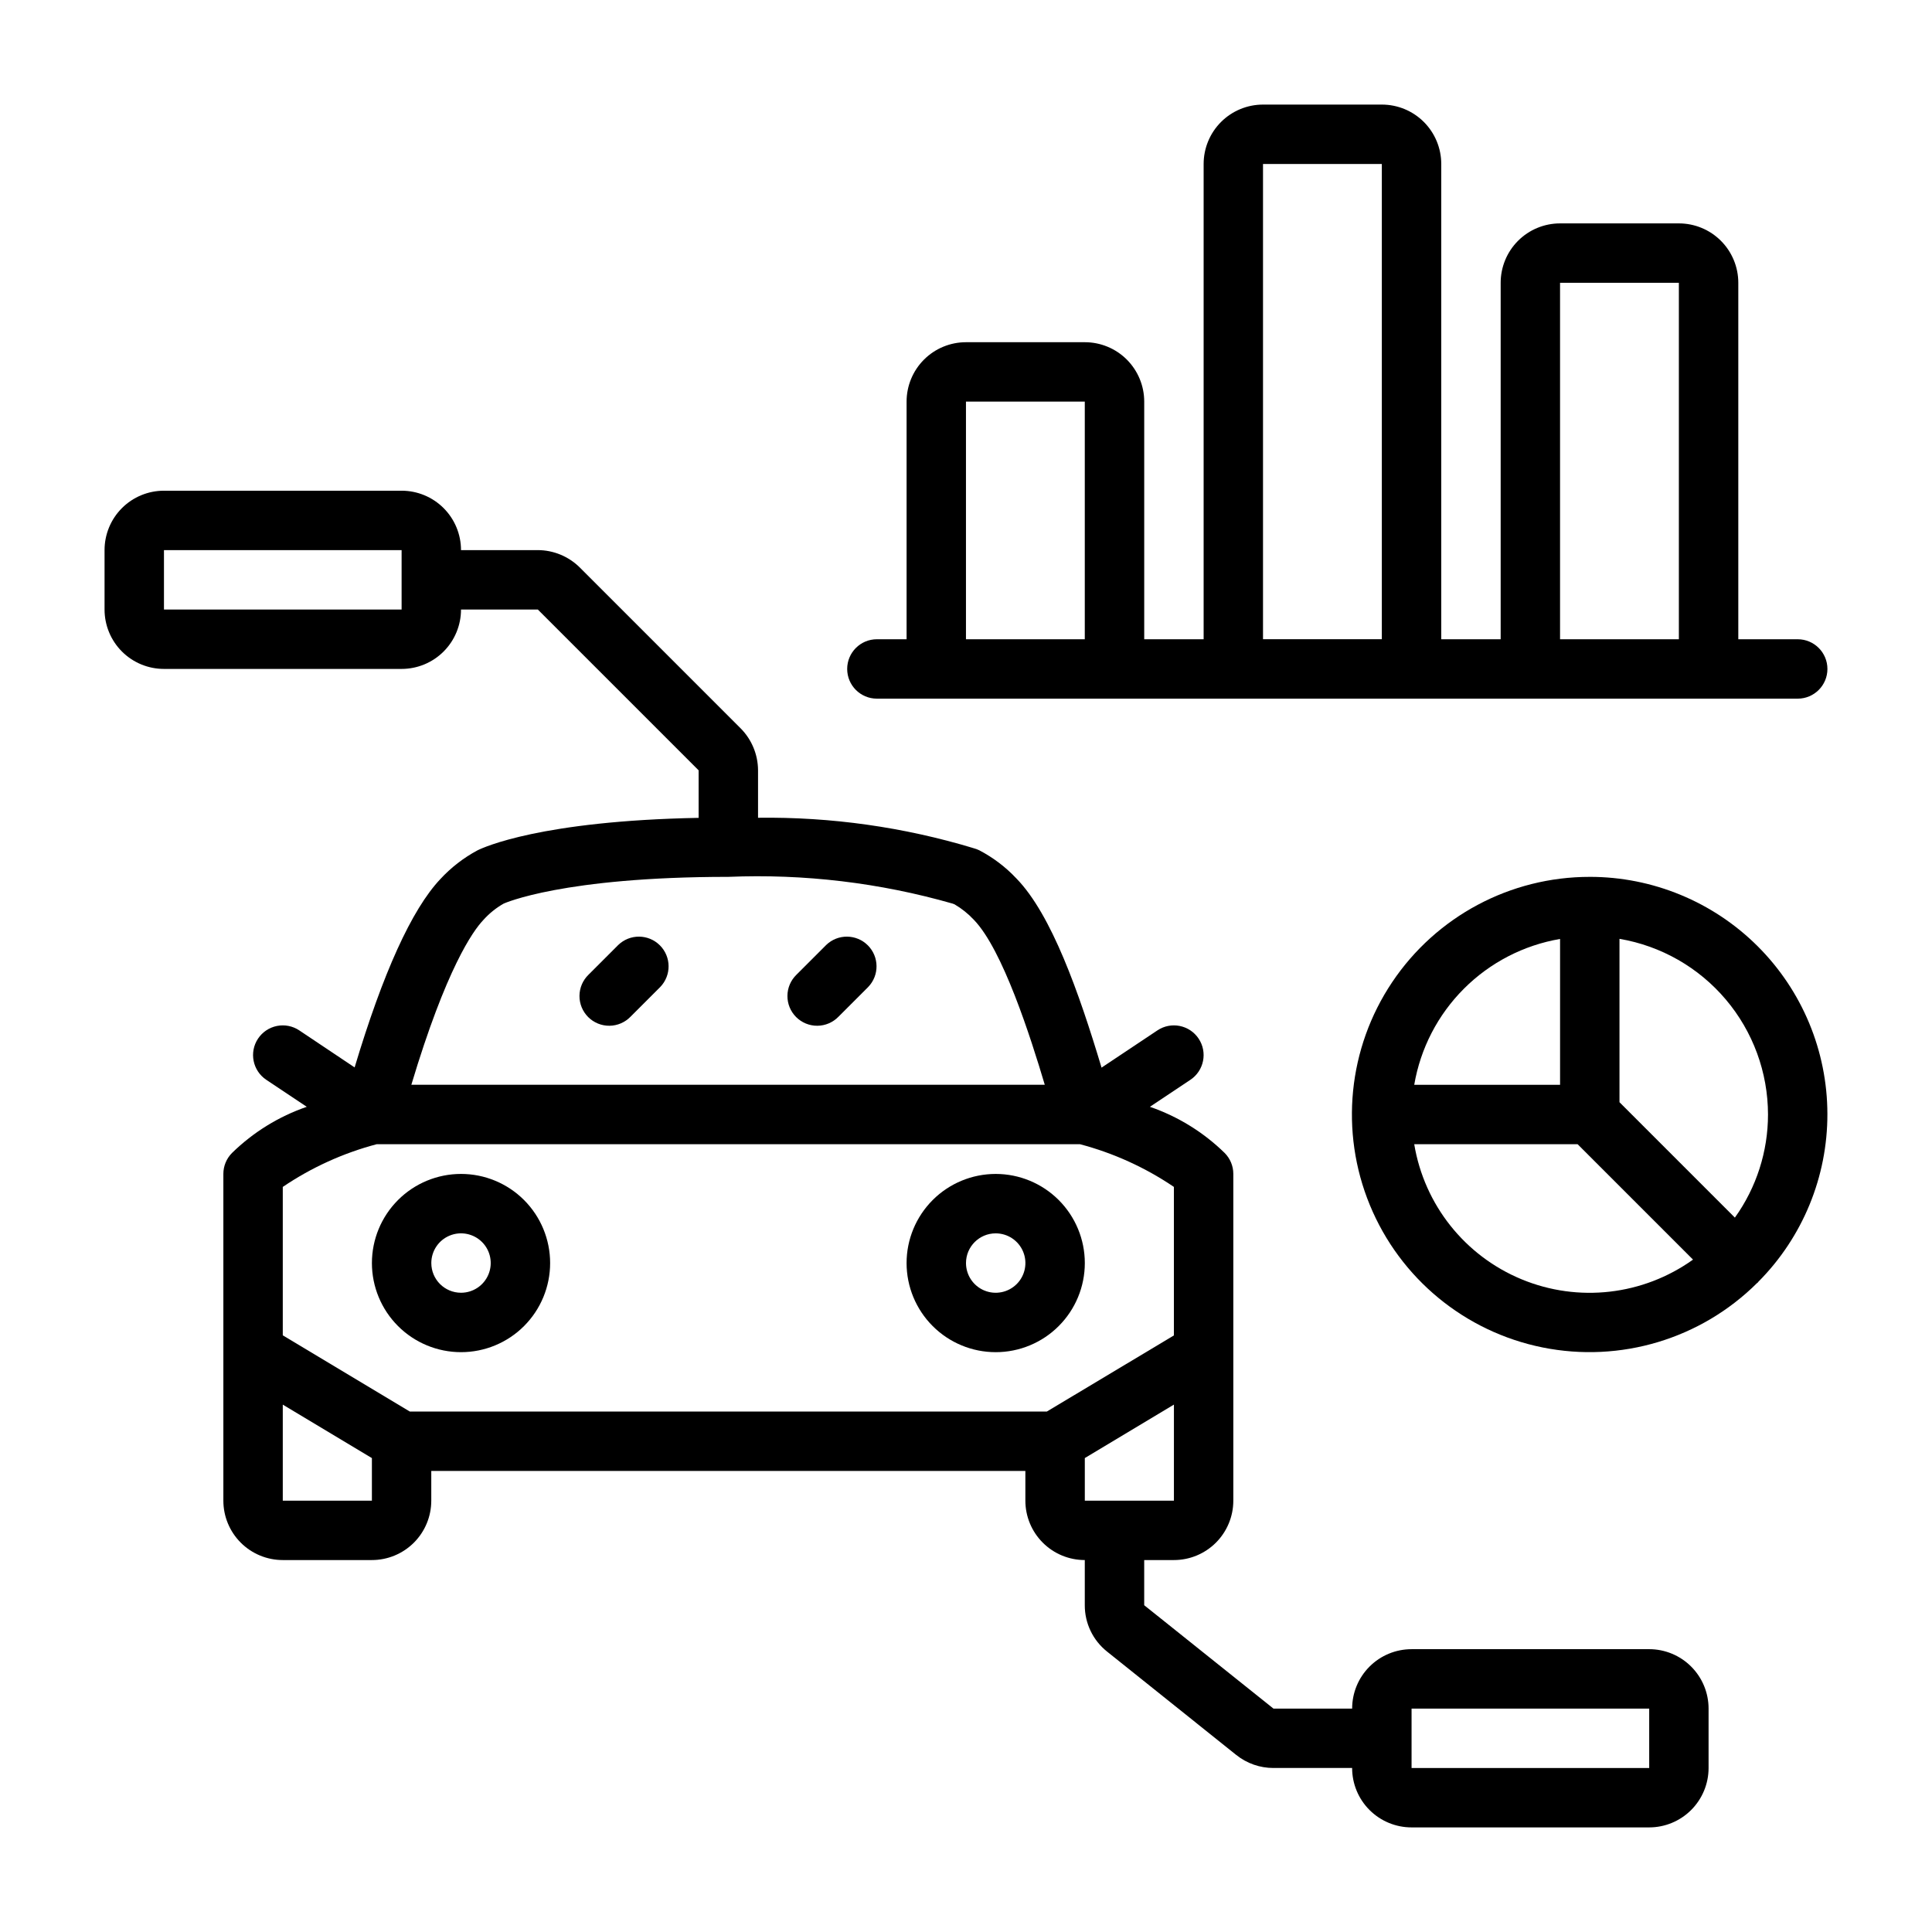
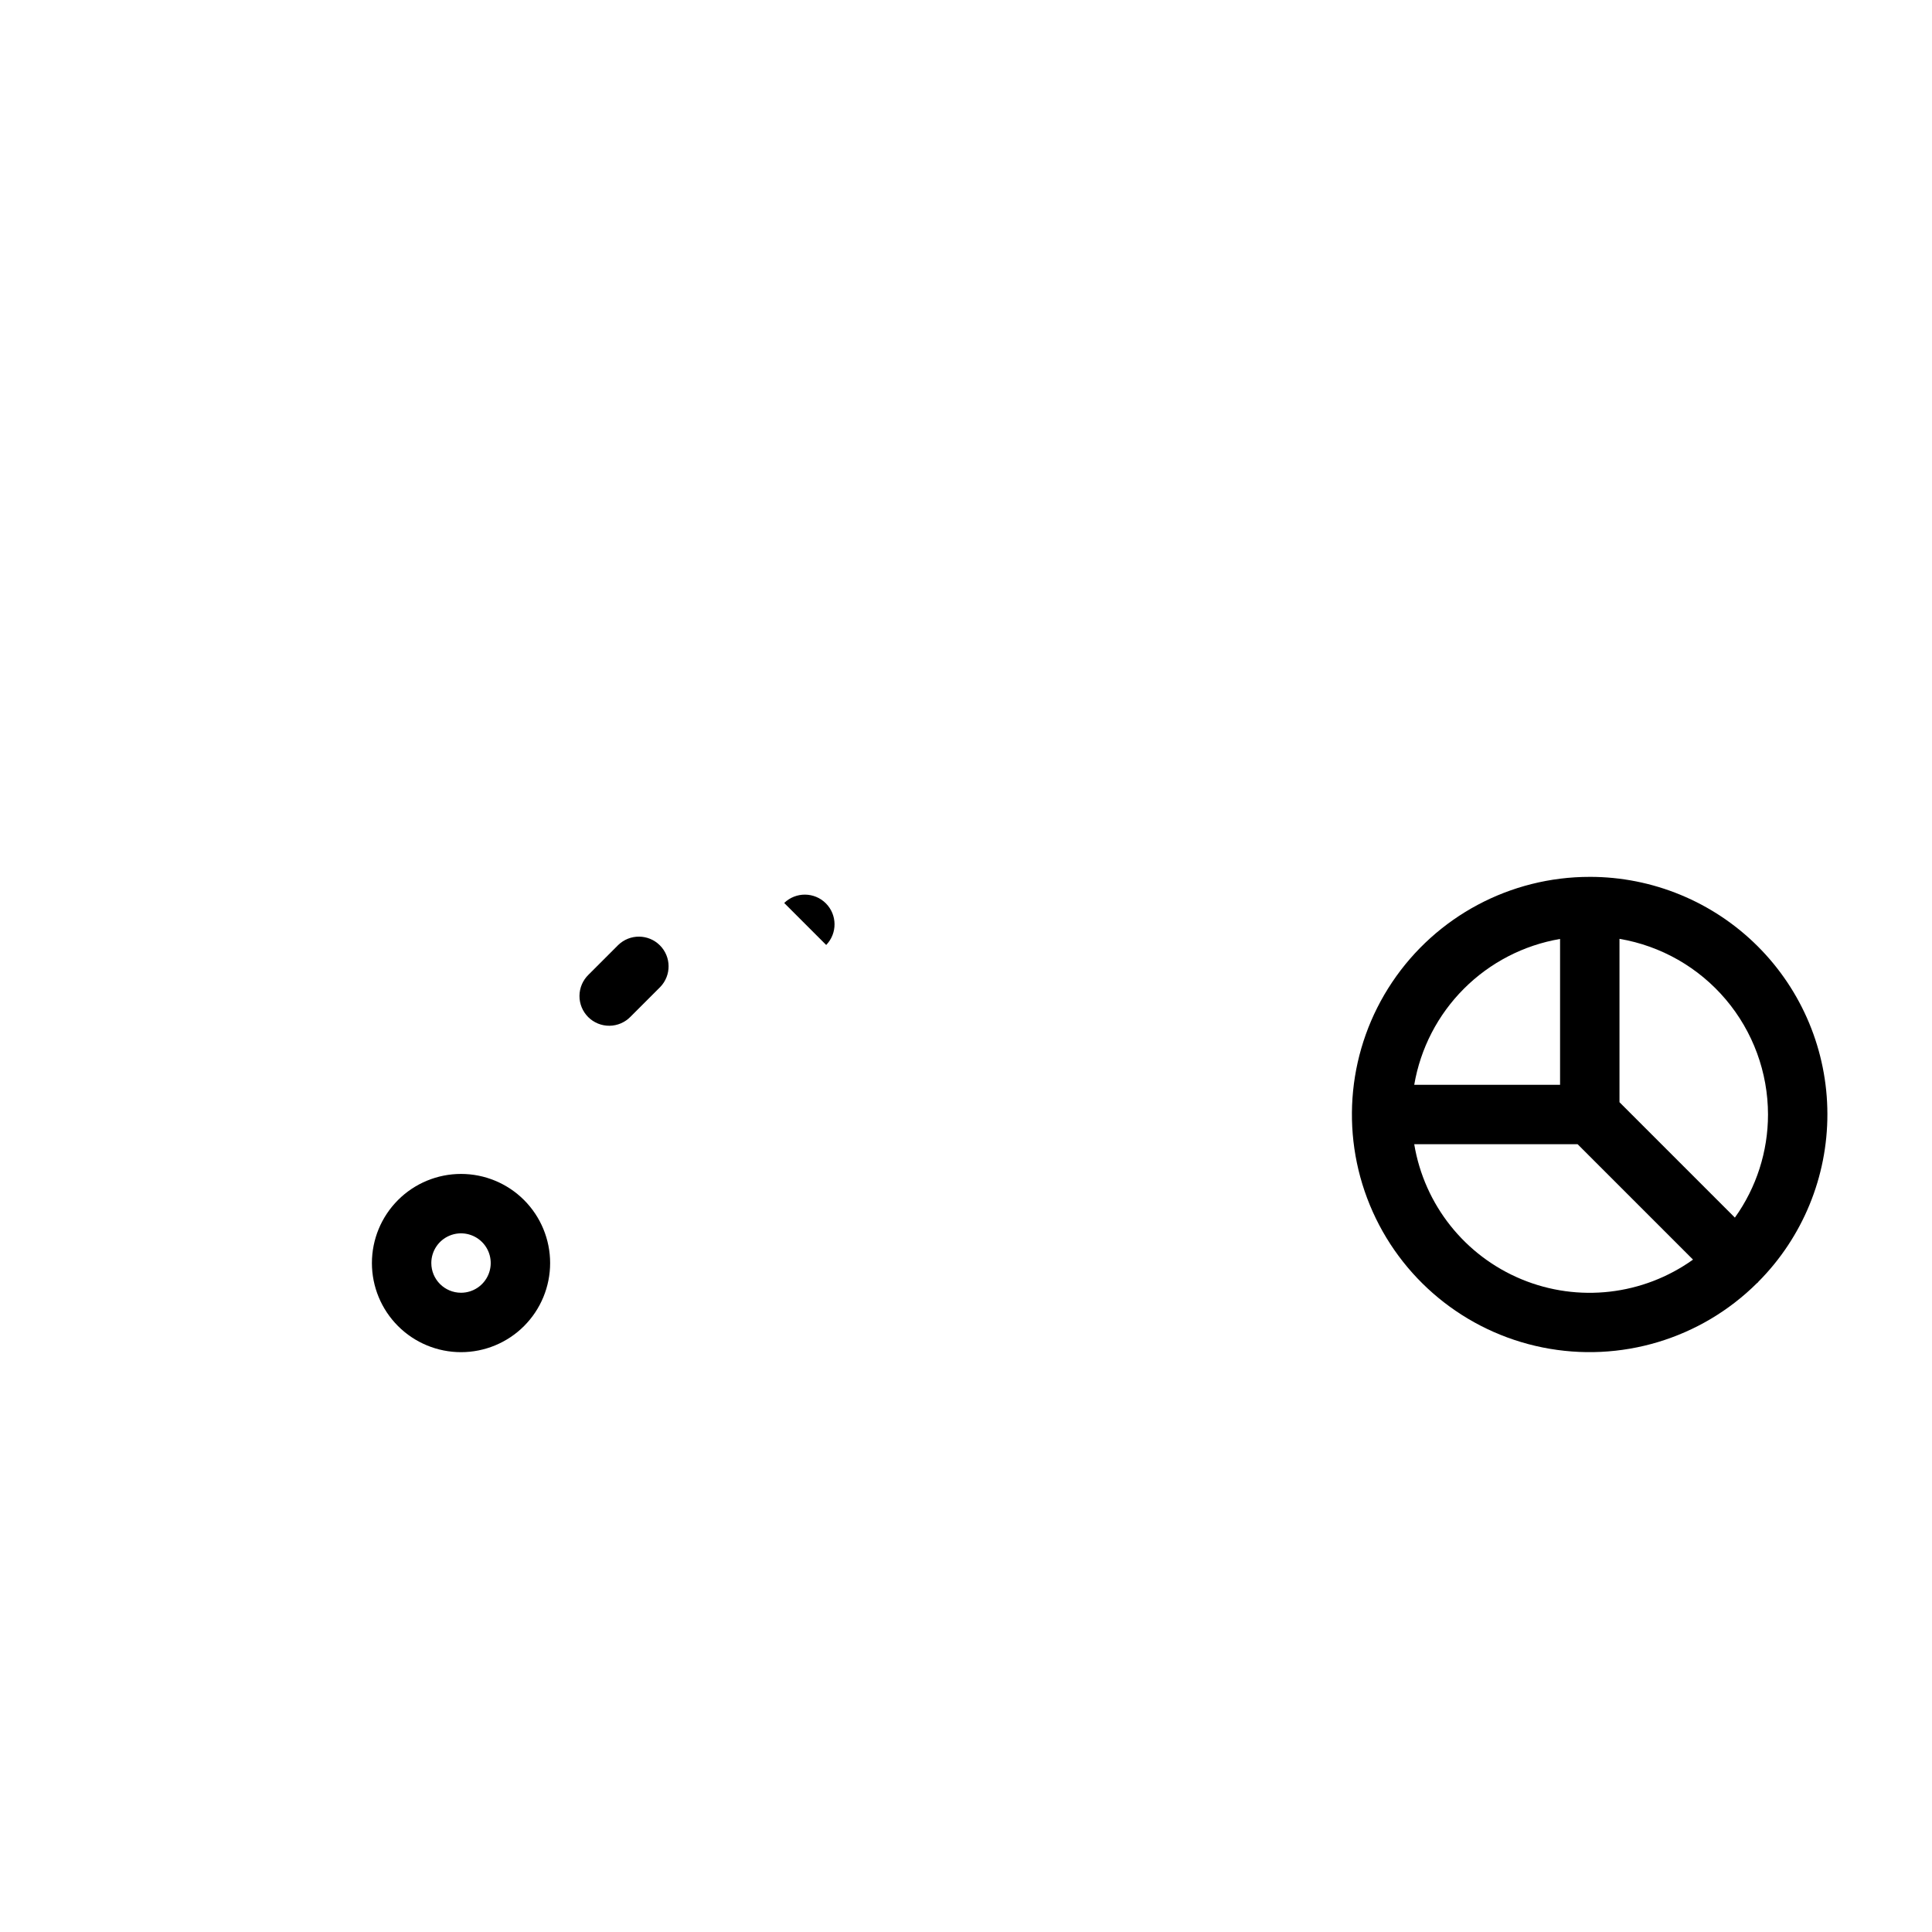
<svg xmlns="http://www.w3.org/2000/svg" fill="#000000" width="800px" height="800px" version="1.1" viewBox="144 144 512 512">
  <g>
    <path d="m289.79 478.72c0-6.262-2.488-12.27-6.914-16.699-4.43-4.43-10.438-6.918-16.699-6.918-6.266 0-12.273 2.488-16.699 6.918-4.43 4.43-6.918 10.438-6.918 16.699s2.488 12.27 6.918 16.699c4.426 4.43 10.434 6.918 16.699 6.918 6.262 0 12.27-2.488 16.699-6.918 4.426-4.43 6.914-10.438 6.914-16.699zm-31.488 0c0-3.184 1.918-6.055 4.859-7.273s6.328-0.543 8.582 1.707c2.25 2.25 2.922 5.637 1.703 8.578-1.219 2.941-4.086 4.859-7.269 4.859-4.348 0-7.875-3.523-7.875-7.871z" />
-     <path d="m407.87 502.34c6.262 0 12.27-2.488 16.699-6.918 4.43-4.43 6.918-10.438 6.918-16.699s-2.488-12.27-6.918-16.699c-4.43-4.43-10.438-6.918-16.699-6.918-6.266 0-12.27 2.488-16.699 6.918-4.43 4.43-6.918 10.438-6.918 16.699s2.488 12.27 6.918 16.699c4.43 4.43 10.434 6.918 16.699 6.918zm0-31.488c3.184 0 6.055 1.918 7.273 4.859 1.219 2.941 0.543 6.328-1.707 8.578-2.254 2.25-5.637 2.926-8.578 1.707s-4.859-4.09-4.859-7.273c0-4.348 3.523-7.871 7.871-7.871z" />
    <path d="m307.84 394.43-7.871 7.871c-1.52 1.469-2.383 3.484-2.402 5.594-0.02 2.113 0.812 4.141 2.305 5.637 1.492 1.492 3.523 2.32 5.637 2.305 2.109-0.02 4.125-0.887 5.594-2.402l7.871-7.871v-0.004c2.981-3.086 2.941-7.996-0.098-11.035-3.035-3.035-7.945-3.078-11.035-0.094z" />
-     <path d="m362.95 394.43-7.871 7.871c-1.52 1.469-2.387 3.484-2.402 5.594-0.02 2.113 0.809 4.141 2.305 5.637 1.492 1.492 3.523 2.32 5.633 2.305 2.113-0.02 4.129-0.887 5.594-2.402l7.871-7.871v-0.004c2.984-3.086 2.941-7.996-0.094-11.035-3.035-3.035-7.945-3.078-11.035-0.094z" />
-     <path d="m581.05 581.05h-62.977c-4.176 0-8.18 1.66-11.133 4.613-2.953 2.949-4.609 6.957-4.609 11.133h-20.848l-34.258-27.395v-11.969h7.871c4.176 0 8.18-1.656 11.133-4.609s4.613-6.957 4.613-11.133v-86.594c0-2.086-0.832-4.09-2.309-5.562-5.613-5.488-12.375-9.66-19.797-12.219l10.73-7.156c3.617-2.414 4.594-7.301 2.18-10.918-2.414-3.617-7.301-4.594-10.918-2.18l-14.809 9.871c-5.977-19.918-13.266-40.598-22.562-50.129-2.84-3.023-6.168-5.551-9.848-7.473-0.93-0.449-1.941-0.715-2.973-0.785 0.496 0.031 0.992 0.109 1.48 0.227-18.52-5.594-37.785-8.312-57.129-8.059v-12.598c-0.023-4.16-1.68-8.148-4.613-11.098l-42.617-42.621c-2.961-2.941-6.961-4.598-11.133-4.613h-20.355c0-4.176-1.66-8.18-4.613-11.133s-6.957-4.609-11.133-4.609h-62.977c-4.176 0-8.18 1.656-11.133 4.609-2.953 2.953-4.609 6.957-4.609 11.133v15.746c0 4.176 1.656 8.18 4.609 11.133 2.953 2.953 6.957 4.609 11.133 4.609h62.977c4.176 0 8.18-1.656 11.133-4.609s4.613-6.957 4.613-11.133h20.355l42.617 42.617v12.594c-41.723 0.789-56.945 7.785-58.621 8.621-3.684 1.977-7.012 4.555-9.848 7.629-7.574 8.039-15.191 24.852-22.695 49.887l-14.672-9.816c-1.738-1.16-3.863-1.582-5.914-1.172-2.047 0.41-3.848 1.613-5.008 3.352-2.41 3.617-1.434 8.504 2.184 10.918l10.73 7.156h-0.004c-7.422 2.559-14.184 6.731-19.797 12.219-1.477 1.473-2.305 3.477-2.305 5.562v86.594c0 4.176 1.656 8.18 4.609 11.133s6.957 4.609 11.133 4.609h23.617c4.176 0 8.18-1.656 11.133-4.609s4.609-6.957 4.609-11.133v-7.871h157.44v7.871c0 4.176 1.66 8.18 4.613 11.133 2.949 2.953 6.957 4.609 11.133 4.609v11.969c-0.016 4.781 2.16 9.309 5.902 12.285l34.242 27.402c2.797 2.238 6.269 3.453 9.848 3.449h20.855c0 4.176 1.656 8.18 4.609 11.133 2.953 2.953 6.957 4.613 11.133 4.613h62.977c4.176 0 8.18-1.66 11.133-4.613s4.613-6.957 4.613-11.133v-15.742c0-4.176-1.66-8.184-4.613-11.133-2.953-2.953-6.957-4.613-11.133-4.613zm-330.62-275.52h-62.977v-15.746h62.977zm204.67 236.16h-23.613v-11.289l23.617-14.168zm-183.03-153.86c1.555-1.738 3.379-3.215 5.406-4.367 0.148-0.062 15.641-7.086 59.543-7.086h0.004c20.059-0.832 40.121 1.559 59.426 7.086l0.504 0.188c1.902 1.113 3.629 2.496 5.133 4.109 7.629 7.871 15.059 31.172 18.789 43.707h-167.86c9.227-30.773 16.312-40.754 19.059-43.637zm-53.129 70.715c7.602-5.148 16.023-8.977 24.898-11.32h186.36c8.879 2.344 17.297 6.172 24.898 11.32v39.359l-33.668 20.168h-168.82l-33.668-20.199zm23.617 83.145h-23.617v-25.449l23.617 14.168zm338.5 70.848h-62.977v-15.742h62.977z" />
-     <path d="m376.38 329.15h244.03c4.348 0 7.875-3.523 7.875-7.871s-3.527-7.871-7.875-7.871h-15.742v-94.465c0-4.176-1.66-8.18-4.613-11.133s-6.957-4.609-11.133-4.609h-31.488c-4.176 0-8.18 1.656-11.133 4.609-2.949 2.953-4.609 6.957-4.609 11.133v94.465h-15.746v-125.95c0-4.176-1.656-8.18-4.609-11.133-2.953-2.953-6.957-4.609-11.133-4.609h-31.488c-4.176 0-8.18 1.656-11.133 4.609-2.953 2.953-4.609 6.957-4.609 11.133v125.95h-15.746v-62.977c0-4.176-1.66-8.18-4.609-11.133-2.953-2.953-6.957-4.609-11.133-4.609h-31.488c-4.176 0-8.18 1.656-11.133 4.609-2.953 2.953-4.613 6.957-4.613 11.133v62.977h-7.871c-4.348 0-7.871 3.523-7.871 7.871s3.523 7.871 7.871 7.871zm181.05-110.21h31.488v94.465h-31.488zm-78.719-31.488h31.488v125.95h-31.488zm-78.719 62.977h31.488v62.977h-31.488z" />
+     <path d="m362.95 394.43-7.871 7.871l7.871-7.871v-0.004c2.984-3.086 2.941-7.996-0.094-11.035-3.035-3.035-7.945-3.078-11.035-0.094z" />
    <path d="m565.31 376.38c-21.023-0.02-40.672 10.449-52.375 27.914-11.703 17.461-13.922 39.613-5.914 59.051 8.008 19.438 25.184 33.598 45.793 37.746 20.609 4.152 41.93-2.254 56.836-17.078 0.062-0.055 0.133-0.07 0.188-0.125 0.055-0.055 0.07-0.125 0.125-0.188h0.004c11.762-11.824 18.348-27.832 18.312-44.508-0.031-16.676-6.684-32.66-18.488-44.438-11.809-11.773-27.805-18.383-44.48-18.375zm47.23 62.977c0 9.801-3.07 19.355-8.777 27.324l-30.582-30.582v-43.297c11 1.867 20.98 7.566 28.184 16.086 7.203 8.52 11.164 19.312 11.176 30.469zm-55.105-46.523v38.652h-38.648c1.648-9.652 6.25-18.555 13.176-25.477 6.922-6.922 15.824-11.527 25.473-13.176zm-38.648 54.395h43.297l30.582 30.582c-13.23 9.465-30.402 11.438-45.43 5.215-15.027-6.219-25.781-19.754-28.449-35.797z" />
  </g>
</svg>